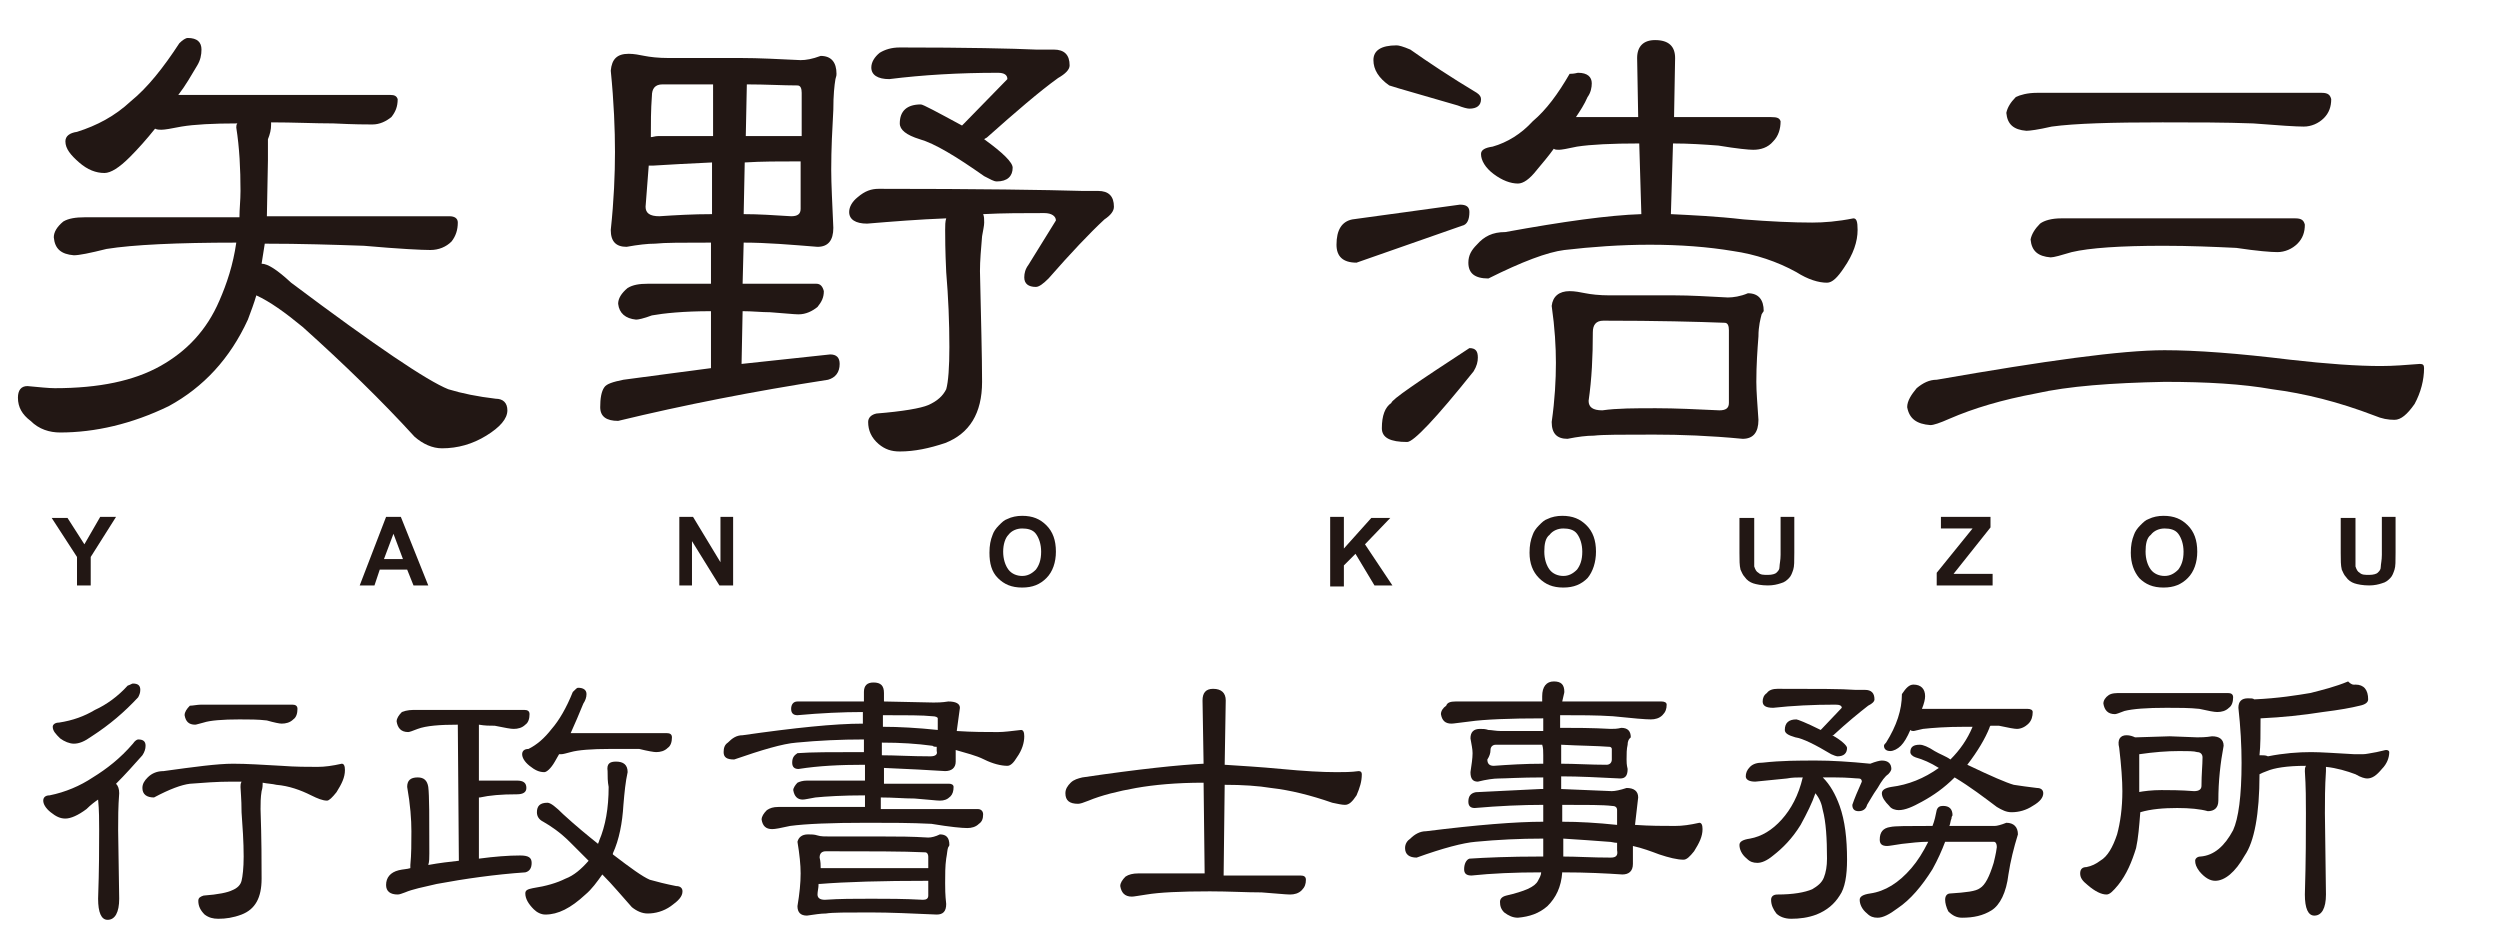
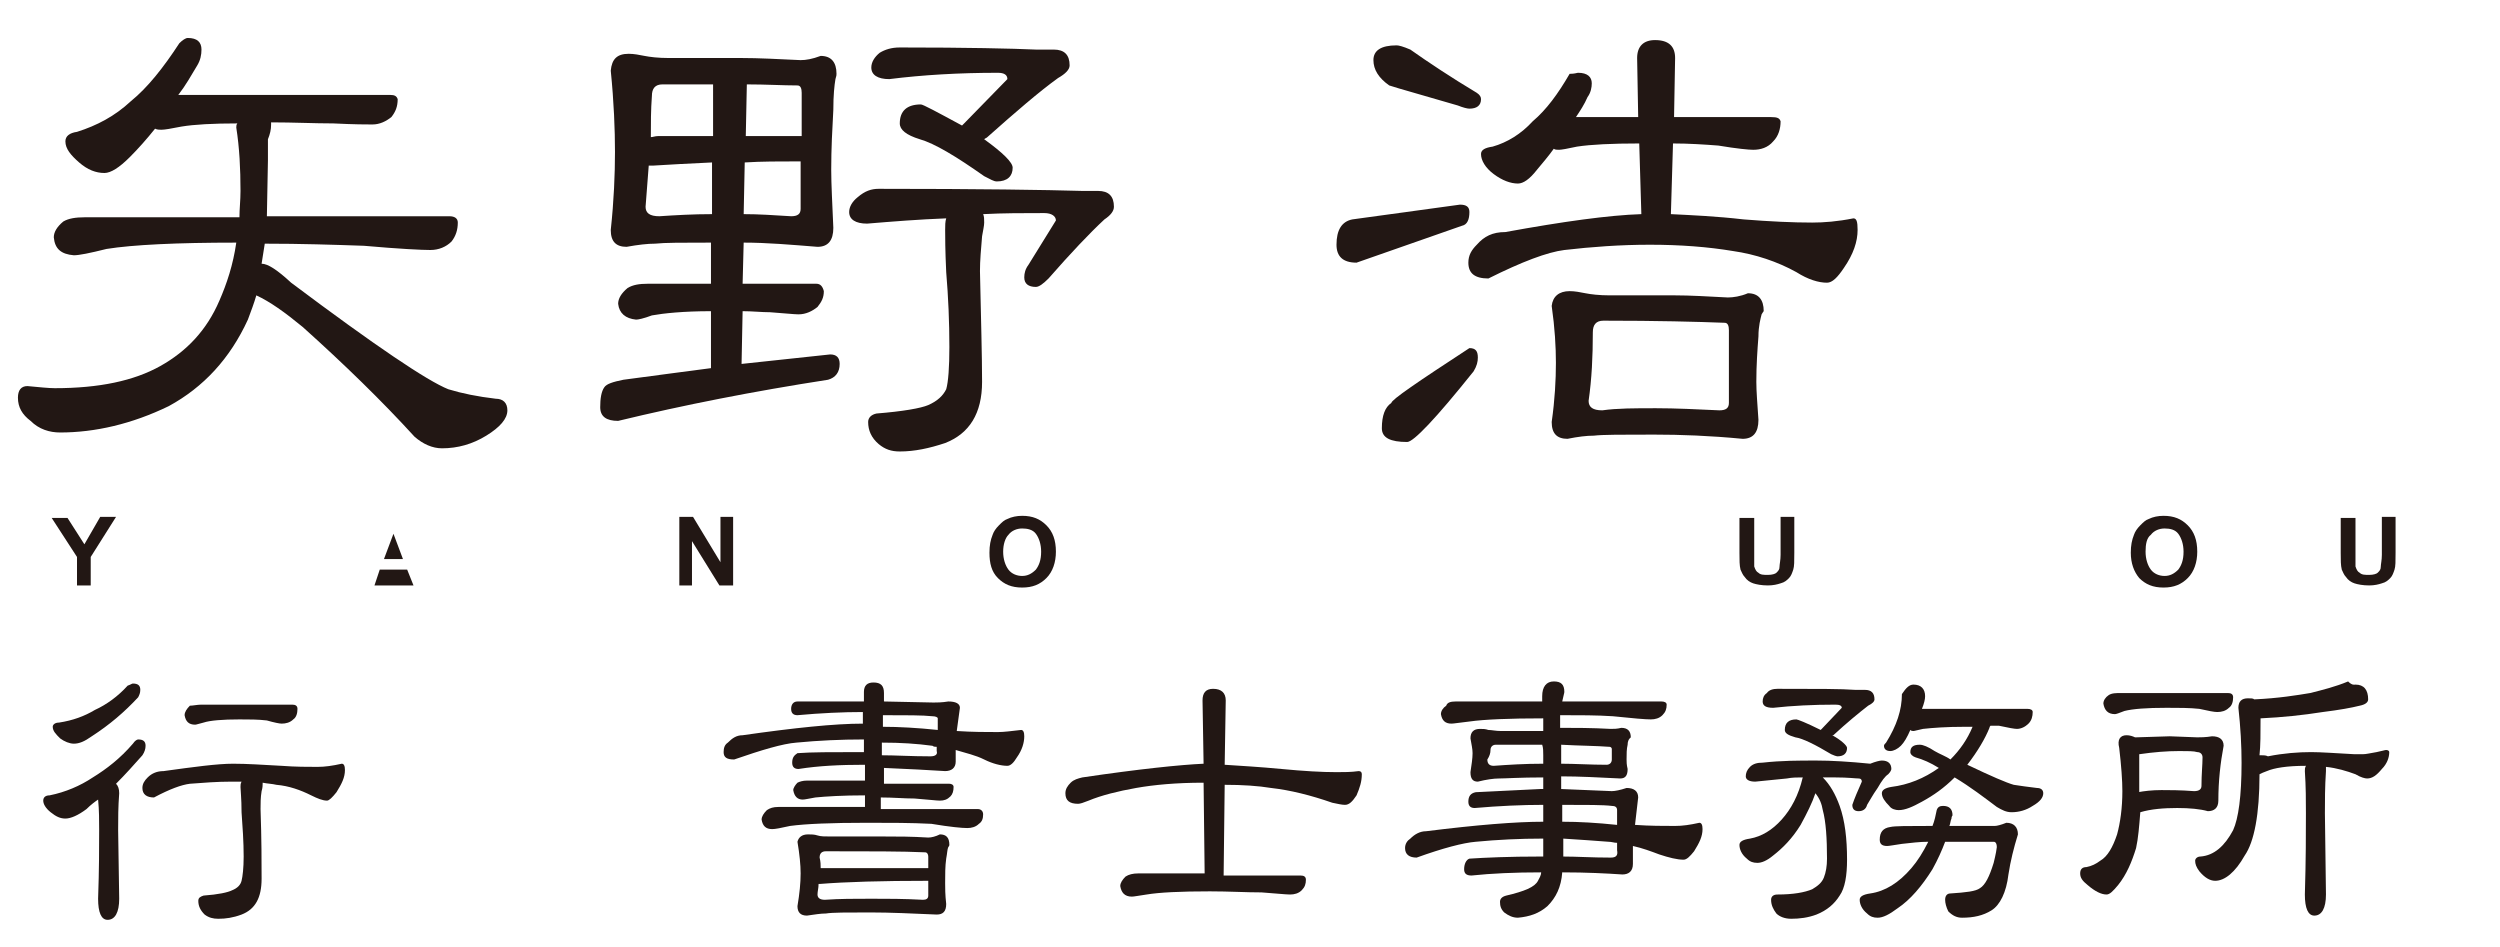
<svg xmlns="http://www.w3.org/2000/svg" version="1.1" id="レイヤー_1" x="0px" y="0px" viewBox="0 0 237 89.8" style="enable-background:new 0 0 237 89.8;" xml:space="preserve">
  <style type="text/css">
	.st0{fill:#221714;}
</style>
  <g>
    <g>
      <path class="st0" d="M17.8,3.6c0.9,0,1.3,0.4,1.3,1.1c0,0.5-0.1,1-0.4,1.5c-0.6,1-1.1,1.9-1.8,2.8H37c0.4,0,0.6,0.1,0.7,0.4    c0,0.7-0.2,1.2-0.6,1.7c-0.5,0.4-1.1,0.7-1.8,0.7c-0.5,0-1.7,0-3.7-0.1c-1.8,0-3.8-0.1-5.9-0.1c0,0,0,0.1,0,0.2    c0,0.5-0.1,0.9-0.3,1.4v2l-0.1,5.3h17.3c0.5,0,0.8,0.2,0.8,0.6c0,0.7-0.2,1.3-0.6,1.8c-0.5,0.5-1.2,0.8-2,0.8    c-0.8,0-2.9-0.1-6.3-0.4c-2.9-0.1-6-0.2-9.4-0.2c-0.1,0.6-0.2,1.3-0.3,1.9c0.6,0,1.5,0.6,2.8,1.8c8,6,12.9,9.3,14.9,10.1    c1.3,0.4,2.8,0.7,4.5,0.9c0.7,0,1.1,0.4,1.1,1.1c0,0.8-0.7,1.6-2,2.4c-1.3,0.8-2.7,1.2-4.2,1.2c-0.9,0-1.8-0.4-2.6-1.1    c-3.1-3.4-6.7-6.9-10.6-10.4c-1.7-1.4-3.1-2.4-4.4-3c-0.2,0.7-0.5,1.5-0.8,2.3c-1.7,3.7-4.2,6.4-7.5,8.2C12.5,40.2,9,41,5.7,41    c-1,0-2-0.3-2.8-1.1c-0.8-0.6-1.2-1.3-1.2-2.2c0-0.7,0.3-1.1,0.9-1.1c1.1,0.1,2,0.2,2.6,0.2c4.2,0,7.5-0.7,10-2.1    c2.5-1.4,4.4-3.4,5.6-6.2c0.7-1.6,1.3-3.4,1.6-5.5c-5.6,0-9.8,0.2-12.3,0.6C8.5,24,7.5,24.2,7,24.2c-1.2-0.1-1.8-0.6-1.9-1.7    c0-0.5,0.3-1,0.9-1.5c0.5-0.3,1.2-0.4,2-0.4h14.7c0-0.8,0.1-1.6,0.1-2.5c0-2.1-0.1-4.1-0.4-6c0-0.1,0-0.3,0.1-0.4    c-2.3,0-4.1,0.1-5.3,0.3c-1,0.2-1.6,0.3-1.9,0.3c-0.2,0-0.4,0-0.6-0.1c-0.8,1-1.6,1.9-2.4,2.7c-1,1-1.8,1.5-2.4,1.5    c-0.8,0-1.6-0.3-2.4-1c-0.8-0.7-1.3-1.3-1.3-2c0-0.5,0.4-0.8,1.1-0.9c1.9-0.6,3.6-1.5,5.1-2.9C14,8.3,15.5,6.4,17,4.1    C17.3,3.8,17.6,3.6,17.8,3.6z" />
      <path class="st0" d="M59.6,5.1c0.5,0,1,0.1,1.5,0.2c0.5,0.1,1.3,0.2,2.3,0.2h6.9c1.6,0,3.5,0.1,5.6,0.2c0.5,0,1.1-0.1,1.9-0.4    c1,0,1.5,0.6,1.5,1.7c0,0.1,0,0.2-0.1,0.5C79.1,8.1,79,9,79,10.4c-0.1,1.8-0.2,3.7-0.2,5.7c0,1.3,0.1,3.2,0.2,5.5    c0,1.2-0.5,1.8-1.5,1.8c-2.5-0.2-4.8-0.4-7-0.4l-0.1,3.9h7c0.4,0,0.6,0.3,0.7,0.7c0,0.6-0.2,1-0.6,1.5c-0.5,0.4-1.1,0.7-1.8,0.7    c-0.4,0-1.3-0.1-2.7-0.2c-0.8,0-1.7-0.1-2.6-0.1l-0.1,5c3.7-0.4,6.5-0.7,8.4-0.9c0.6,0,0.9,0.3,0.9,0.9c0,0.8-0.4,1.3-1.1,1.5    c-7.1,1.1-13.7,2.4-19.9,3.9c-1.1,0-1.7-0.4-1.7-1.3c0-0.8,0.1-1.5,0.4-1.9c0.2-0.3,0.8-0.5,1.8-0.7c3.1-0.4,5.9-0.8,8.3-1.1v-5.4    c-2.6,0-4.5,0.2-5.6,0.4c-0.8,0.3-1.3,0.4-1.5,0.4c-1-0.1-1.6-0.6-1.7-1.5c0-0.5,0.3-1,0.9-1.5c0.5-0.3,1.1-0.4,1.9-0.4h6v-3.9    c-2.7,0-4.4,0-5.3,0.1c-0.7,0-1.6,0.1-2.7,0.3c-1,0-1.5-0.5-1.5-1.6c0.3-2.8,0.4-5.3,0.4-7.4c0-2.1-0.1-4.7-0.4-7.7    C58,5.6,58.5,5.1,59.6,5.1z M67.5,20.3v-4.9c-2.2,0.1-4,0.2-5.6,0.3c-0.1,0-0.3,0-0.4,0c-0.1,1.3-0.2,2.6-0.3,3.9    c0,0.6,0.4,0.9,1.3,0.9C64,20.4,65.7,20.3,67.5,20.3z M61.7,13c0.2,0,0.4-0.1,0.7-0.1h5.2V8C66,8,64.5,8,62.8,8    c-0.7,0-1,0.4-1,1.1C61.7,10.4,61.7,11.7,61.7,13z M70.6,15.4l-0.1,4.9c1.4,0,2.9,0.1,4.5,0.2c0.6,0,0.9-0.2,0.9-0.7v-4.5    c-0.1,0-0.1,0-0.2,0C73.9,15.3,72.2,15.3,70.6,15.4z M70.8,8l-0.1,4.9h5.1c0.1,0,0.1,0,0.2,0V8.8c0-0.4-0.1-0.7-0.4-0.7    C74.2,8.1,72.6,8,70.8,8z M83.3,17.9c9.5,0,15.9,0.1,19.3,0.2h1.5c1,0,1.5,0.5,1.5,1.5c0,0.4-0.3,0.8-0.9,1.2    c-1.4,1.3-3.2,3.2-5.3,5.6c-0.5,0.5-0.9,0.8-1.2,0.8c-0.7,0-1.1-0.3-1.1-0.9c0-0.4,0.1-0.8,0.4-1.2l2.6-4.2c0-0.4-0.4-0.7-1.1-0.7    c-2,0-3.9,0-5.8,0.1c0.1,0.2,0.1,0.5,0.1,0.8c0,0.3-0.1,0.7-0.2,1.3c-0.1,1.2-0.2,2.3-0.2,3.3c0.1,4.6,0.2,8.1,0.2,10.5    c0,3-1.2,4.9-3.5,5.8c-1.5,0.5-2.9,0.8-4.3,0.8c-0.8,0-1.4-0.2-2-0.7c-0.7-0.6-1-1.3-1-2.1c0-0.4,0.3-0.7,0.8-0.8    c2.5-0.2,4.2-0.5,4.9-0.8c0.9-0.4,1.4-0.9,1.7-1.5c0.2-0.7,0.3-2.1,0.3-4c0-2.4-0.1-4.7-0.3-7.1c-0.1-2.1-0.1-3.4-0.1-4    c0-0.4,0-0.8,0.1-1.1c-2.6,0.1-5.1,0.3-7.5,0.5c-1.1,0-1.7-0.4-1.7-1.1c0-0.5,0.3-1,0.8-1.4C82,18.1,82.6,17.9,83.3,17.9z     M85.3,4.5c6.4,0,10.7,0.1,12.9,0.2h1.7c1,0,1.5,0.5,1.5,1.5c0,0.4-0.4,0.8-1.1,1.2c-1.8,1.3-4,3.2-6.7,5.6    c-0.1,0.1-0.2,0.1-0.3,0.2c1.8,1.3,2.7,2.2,2.7,2.7c0,0.8-0.5,1.3-1.5,1.3c-0.3,0-0.6-0.2-1.2-0.5c-2.7-1.9-4.7-3.1-6.1-3.5    c-1.3-0.4-1.9-0.9-1.9-1.5c0-1.2,0.7-1.8,2-1.8c0.2,0,1.5,0.7,3.9,2c0.1-0.1,0.1-0.1,0.2-0.2l4.1-4.2c0-0.4-0.3-0.6-0.9-0.6    c-3.7,0-7.1,0.2-10.3,0.6c-1.1,0-1.7-0.4-1.7-1.1c0-0.5,0.3-1,0.8-1.4C83.9,4.7,84.5,4.5,85.3,4.5z" />
      <path class="st0" d="M138.4,19.4c0.6,0,0.9,0.2,0.9,0.7c0,0.7-0.2,1.2-0.7,1.3l-10,3.5c-1.3,0-1.9-0.6-1.9-1.7    c0-1.4,0.5-2.2,1.5-2.4L138.4,19.4z M132.4,4.3c0.2,0,0.6,0.1,1.3,0.4c1.7,1.2,3.8,2.6,6.3,4.1c0.3,0.2,0.4,0.4,0.4,0.6    c0,0.6-0.4,0.9-1.1,0.9c-0.2,0-0.6-0.1-1.1-0.3c-3.4-1-5.6-1.6-6.5-1.9c-1-0.7-1.5-1.5-1.5-2.4C130.2,4.8,130.9,4.3,132.4,4.3z     M139.3,33c0.6,0,0.8,0.3,0.8,0.9c0,0.4-0.1,0.8-0.4,1.3c-3.6,4.5-5.7,6.7-6.3,6.7c-1.6,0-2.4-0.4-2.4-1.3c0-1.2,0.3-2,0.9-2.4    C131.9,37.9,134.4,36.2,139.3,33z M149.6,6.9c0.9,0,1.3,0.4,1.3,1c0,0.4-0.1,0.9-0.4,1.3c-0.3,0.7-0.7,1.3-1.1,1.9h5.9l-0.1-5.6    c0-1.1,0.6-1.7,1.7-1.7c1.3,0,1.9,0.6,1.9,1.7l-0.1,5.6h9.2c0.6,0,0.8,0.1,0.9,0.4c0,0.7-0.2,1.4-0.7,1.9    c-0.5,0.6-1.2,0.8-1.9,0.8c-0.4,0-1.5-0.1-3.3-0.4c-1.3-0.1-2.8-0.2-4.3-0.2l-0.2,6.7c2,0.1,4.3,0.2,6.9,0.5    c2.5,0.2,4.7,0.3,6.5,0.3c1.1,0,2.4-0.1,3.9-0.4c0.3,0,0.4,0.3,0.4,1.1c0,1.1-0.4,2.3-1.3,3.6c-0.6,0.9-1.1,1.4-1.6,1.4    c-0.8,0-1.8-0.3-2.9-1c-1.8-1-3.9-1.7-6-2c-2.4-0.4-5-0.6-7.9-0.6c-2.8,0-5.5,0.2-8.1,0.5c-1.6,0.2-4,1.1-7.2,2.7    c-1.3,0-1.9-0.5-1.9-1.5c0-0.7,0.3-1.2,0.8-1.7c0.7-0.8,1.5-1.2,2.7-1.2c5.5-1,9.8-1.6,12.9-1.7l-0.2-6.7c-2.6,0-4.6,0.1-5.9,0.3    c-0.9,0.2-1.5,0.3-1.7,0.3c-0.2,0-0.4,0-0.5-0.1c-0.5,0.7-1.1,1.4-1.6,2c-0.7,0.9-1.3,1.3-1.8,1.3c-0.7,0-1.5-0.3-2.3-0.9    c-0.8-0.6-1.2-1.3-1.2-1.9c0-0.4,0.4-0.6,1.1-0.7c1.4-0.4,2.7-1.2,3.8-2.4c1.3-1.1,2.4-2.6,3.5-4.5C149.3,7,149.5,6.9,149.6,6.9z     M148.8,27.6c0.5,0,1,0.1,1.5,0.2c0.5,0.1,1.3,0.2,2.3,0.2h6.2c1.4,0,3.1,0.1,5,0.2c0.5,0,1.2-0.1,1.9-0.4c1,0,1.5,0.6,1.5,1.7    c0,0-0.1,0.1-0.2,0.3c-0.1,0.4-0.3,1.1-0.3,2.1c-0.1,1.3-0.2,2.7-0.2,4.3c0,0.9,0.1,2.1,0.2,3.6c0,1.2-0.5,1.8-1.5,1.8    c-3.1-0.3-5.9-0.4-8.4-0.4c-3,0-4.9,0-5.7,0.1c-0.7,0-1.5,0.1-2.5,0.3c-1,0-1.5-0.5-1.5-1.6c0.3-2.1,0.4-4,0.4-5.6    c0-1.5-0.1-3.3-0.4-5.4C147.2,28.1,147.8,27.6,148.8,27.6z M157,38.7c1.8,0,3.9,0.1,6,0.2c0.6,0,0.9-0.2,0.9-0.7v-6.9    c0-0.4-0.1-0.7-0.4-0.7c-2.6-0.1-6.4-0.2-11.5-0.2c-0.7,0-1,0.4-1,1.1c0,2.3-0.1,4.4-0.4,6.5c0,0.6,0.4,0.9,1.3,0.9    C153.3,38.7,155,38.7,157,38.7z" />
-       <path class="st0" d="M205.2,33.2c3,0,7,0.3,11.9,0.9c3.5,0.4,6.4,0.6,8.6,0.6c1.2,0,2.4-0.1,3.7-0.2c0.3,0,0.4,0.1,0.4,0.4    c0,1.1-0.3,2.3-0.9,3.4c-0.7,1-1.3,1.5-1.9,1.5c-0.6,0-1.2-0.1-1.9-0.4c-3.4-1.3-6.6-2.1-9.7-2.5c-2.8-0.5-6.2-0.7-10.2-0.7    c-5,0.1-9.1,0.4-12.2,1.1c-3.2,0.6-5.9,1.4-8.2,2.4c-0.9,0.4-1.5,0.6-1.8,0.6c-1.3-0.1-2-0.6-2.2-1.7c0-0.6,0.4-1.2,0.9-1.8    c0.6-0.5,1.2-0.8,1.9-0.8C193.9,34.2,201.1,33.2,205.2,33.2z M193.1,8.8h27c0.6,0,0.8,0.2,0.9,0.6c0,0.7-0.2,1.3-0.7,1.8    c-0.5,0.5-1.2,0.8-1.9,0.8c-0.7,0-2.3-0.1-4.8-0.3c-2.7-0.1-5.5-0.1-8.6-0.1c-4.8,0-8.3,0.1-10.5,0.4c-1.3,0.3-2.1,0.4-2.4,0.4    c-1.2-0.1-1.8-0.6-1.9-1.7c0.1-0.5,0.4-1,0.9-1.5C191.5,9,192.2,8.8,193.1,8.8z M195.4,20.7h22.2c0.6,0,0.8,0.2,0.9,0.6    c0,0.7-0.2,1.3-0.7,1.8c-0.5,0.5-1.2,0.8-1.9,0.8c-0.6,0-1.9-0.1-3.9-0.4c-2.1-0.1-4.4-0.2-6.9-0.2c-4.1,0-7,0.2-8.7,0.6    c-1,0.3-1.7,0.5-2,0.5c-1.2-0.1-1.8-0.6-1.9-1.7c0.1-0.5,0.4-1,0.9-1.5C193.8,20.9,194.5,20.7,195.4,20.7z" />
    </g>
    <g>
      <path class="st0" d="M13.1,70.1c0.5,0,0.7,0.2,0.7,0.6c0,0.3-0.1,0.6-0.3,0.9c-0.8,0.9-1.6,1.8-2.5,2.7c0.2,0.2,0.3,0.5,0.3,0.9    c-0.1,1.3-0.1,2.4-0.1,3.5l0.1,6.5c0,1.3-0.4,2-1.1,2c-0.6,0-0.9-0.7-0.9-2c0.1-2.8,0.1-5,0.1-6.5c0-0.9,0-1.9-0.1-2.9    C9,76,8.6,76.3,8.2,76.7c-0.8,0.6-1.5,0.9-2,0.9c-0.5,0-0.9-0.2-1.4-0.6c-0.5-0.4-0.7-0.8-0.7-1.1c0-0.3,0.2-0.5,0.6-0.5    c1.5-0.3,2.9-0.9,4.1-1.7c1.3-0.8,2.6-1.8,3.8-3.2C12.8,70.2,13,70.1,13.1,70.1z M12.6,64.8c0.5,0,0.7,0.2,0.7,0.6    c0,0.3-0.1,0.5-0.2,0.7c-1.3,1.4-2.7,2.6-4.4,3.7C8,70.3,7.5,70.5,7,70.5c-0.4,0-0.9-0.2-1.3-0.5c-0.4-0.4-0.7-0.7-0.7-1.1    c0-0.2,0.2-0.4,0.6-0.4c1.3-0.2,2.4-0.6,3.4-1.2c1.1-0.5,2.2-1.3,3.1-2.3C12.4,64.9,12.5,64.8,12.6,64.8z M22.1,72.4    c1.3,0,2.8,0.1,4.6,0.2c1.3,0.1,2.5,0.1,3.4,0.1c0.7,0,1.4-0.1,2.3-0.3c0.2,0,0.3,0.2,0.3,0.6c0,0.7-0.3,1.3-0.8,2.1    c-0.4,0.5-0.7,0.8-0.9,0.8c-0.4,0-0.9-0.2-1.5-0.5c-1-0.5-2.1-0.9-3.3-1c-0.4-0.1-0.8-0.1-1.3-0.2c0,0,0,0.1,0,0.1    c0,0.1,0,0.4-0.1,0.7c-0.1,0.6-0.1,1.2-0.1,1.7c0.1,2.9,0.1,5.1,0.1,6.6c0,1.8-0.6,2.9-1.9,3.4c-0.8,0.3-1.5,0.4-2.2,0.4    c-0.5,0-0.9-0.1-1.3-0.4c-0.4-0.4-0.6-0.8-0.6-1.3c0-0.3,0.2-0.4,0.5-0.5c1.4-0.1,2.3-0.3,2.7-0.5c0.5-0.2,0.8-0.5,0.9-0.9    c0.1-0.4,0.2-1.2,0.2-2.3c0-1.4-0.1-2.8-0.2-4.2c0-1.3-0.1-2.1-0.1-2.4c0-0.2,0-0.3,0.1-0.5c-0.4,0-0.7,0-1,0    c-1.3,0-2.6,0.1-3.9,0.2c-0.8,0.1-1.9,0.5-3.4,1.3c-0.7,0-1.1-0.3-1.1-0.9c0-0.4,0.2-0.7,0.5-1c0.4-0.4,0.9-0.6,1.5-0.6    C18.4,72.7,20.6,72.4,22.1,72.4z M19.1,66.8h8.6c0.3,0,0.5,0.1,0.5,0.4c0,0.4-0.1,0.8-0.4,1c-0.3,0.3-0.7,0.4-1.1,0.4    c-0.2,0-0.7-0.1-1.4-0.3c-0.8-0.1-1.7-0.1-2.6-0.1c-1.6,0-2.8,0.1-3.4,0.3c-0.4,0.1-0.7,0.2-0.8,0.2c-0.6,0-0.9-0.3-1-0.9    c0-0.3,0.2-0.6,0.5-0.9C18.3,66.9,18.7,66.8,19.1,66.8z" />
-       <path class="st0" d="M39.5,67.3h10.2c0.3,0,0.5,0.1,0.5,0.4c0,0.4-0.1,0.8-0.4,1c-0.3,0.3-0.7,0.4-1.1,0.4c-0.3,0-0.8-0.1-1.8-0.3    c-0.5,0-0.9,0-1.5-0.1l0,5.3c0.1,0,0.2,0,0.3,0H49c0.6,0,0.9,0.2,0.9,0.7c0,0.4-0.3,0.6-0.9,0.6c-1.5,0-2.6,0.1-3.5,0.3    c0,0,0,0-0.1,0l0,5.8c1.5-0.2,2.8-0.3,3.9-0.3c0.8,0,1.1,0.2,1.1,0.7c0,0.5-0.2,0.8-0.6,0.9c-2.9,0.2-5.7,0.6-8.4,1.1    c-1.3,0.3-2.3,0.5-3,0.8c-0.3,0.1-0.5,0.2-0.7,0.2c-0.7,0-1.1-0.3-1.1-0.9c0-0.7,0.4-1.2,1.2-1.4c0.4-0.1,0.8-0.1,1.1-0.2    c0-0.1,0-0.2,0-0.3c0.1-1,0.1-2.1,0.1-3.2c0-1.1-0.1-2.5-0.4-4.2c0-0.6,0.3-0.9,1-0.9c0.6,0,0.9,0.3,1,0.9    c0.1,0.8,0.1,2.9,0.1,6.3c0,0.4,0,0.8-0.1,1.1c1.1-0.2,2-0.3,2.9-0.4l-0.1-12.9c-1.7,0-3,0.1-3.8,0.4c-0.5,0.2-0.8,0.3-0.9,0.3    c-0.7,0-1-0.4-1.1-1c0-0.3,0.2-0.6,0.5-0.9C38.6,67.3,39,67.3,39.5,67.3z M54.8,65.2c0.5,0,0.8,0.2,0.8,0.6c0,0.3-0.1,0.6-0.3,0.9    c-0.4,1-0.8,1.9-1.2,2.8h9.1c0.3,0,0.5,0.1,0.5,0.4c0,0.4-0.1,0.8-0.4,1c-0.3,0.3-0.7,0.4-1.1,0.4c-0.2,0-0.8-0.1-1.6-0.3    C59.8,71,58.9,71,57.8,71c-1.7,0-3,0.1-3.7,0.3c-0.4,0.1-0.7,0.2-0.9,0.2c-0.1,0-0.1,0-0.2,0c-0.1,0.2-0.3,0.5-0.4,0.7    c-0.4,0.7-0.8,1-1,1c-0.5,0-0.9-0.2-1.4-0.6c-0.5-0.4-0.7-0.8-0.7-1.1c0-0.3,0.2-0.5,0.6-0.5c0.8-0.4,1.5-1,2.2-1.9    c0.7-0.8,1.4-2,2-3.5C54.6,65.3,54.7,65.2,54.8,65.2z M58.4,72.2c0.7,0,1.1,0.3,1.1,1c-0.2,0.9-0.3,1.9-0.4,3.1    c-0.1,1.7-0.4,3.3-1,4.6c0,0,0,0,0,0.1c1.7,1.3,2.8,2.1,3.5,2.4c0.7,0.2,1.5,0.4,2.5,0.6c0.4,0,0.6,0.2,0.6,0.5    c0,0.5-0.4,0.9-1.1,1.4c-0.7,0.5-1.5,0.7-2.2,0.7c-0.5,0-1-0.2-1.5-0.6c-0.9-1-1.8-2.1-2.8-3.1c-0.5,0.7-1,1.4-1.6,1.9    c-1.4,1.3-2.6,1.9-3.8,1.9c-0.4,0-0.8-0.2-1.1-0.5c-0.5-0.5-0.8-1-0.8-1.5c0-0.3,0.2-0.4,0.7-0.5c1.3-0.2,2.3-0.5,3.1-0.9    c0.8-0.3,1.5-0.9,2.2-1.7c-0.6-0.6-1.2-1.2-1.8-1.8c-0.9-0.9-1.8-1.5-2.5-1.9c-0.4-0.2-0.6-0.5-0.6-0.9c0-0.6,0.3-0.9,1-0.9    c0.3,0,0.8,0.4,1.5,1.1c1.2,1.1,2.3,2,3.3,2.8c0-0.1,0.1-0.2,0.1-0.3c0.6-1.4,0.9-3.1,0.9-5.1c-0.1-0.5-0.1-1-0.1-1.5    C57.5,72.4,57.8,72.2,58.4,72.2z" />
      <path class="st0" d="M81.9,66.5l0-0.9c0-0.6,0.3-0.9,0.9-0.9c0.7,0,1,0.3,1,1l0,0.8l4.7,0.1c0.3,0,0.8,0,1.4-0.1    c0.7,0,1.1,0.2,1.1,0.6c-0.1,0.7-0.2,1.5-0.3,2.2c1.5,0.1,2.8,0.1,3.9,0.1c0.6,0,1.3-0.1,2.2-0.2c0.2,0,0.3,0.2,0.3,0.6    c0,0.6-0.2,1.3-0.7,2c-0.3,0.5-0.6,0.8-0.9,0.8c-0.6,0-1.4-0.2-2.2-0.6c-0.8-0.4-1.7-0.6-2.7-0.9c0,0.4,0,0.7,0,1.1    c0,0.6-0.4,0.9-1,0.9c-1.5-0.1-3.5-0.2-5.8-0.3l0,1.5H90c0.2,0,0.4,0.1,0.4,0.3c0,0.4-0.1,0.7-0.3,0.9c-0.3,0.3-0.6,0.4-1,0.4    c-0.3,0-1.1-0.1-2.4-0.2c-1,0-2-0.1-3.2-0.1v1.1h9.2c0.3,0,0.5,0.2,0.5,0.5c0,0.4-0.1,0.7-0.4,0.9c-0.3,0.3-0.7,0.4-1.1,0.4    c-0.5,0-1.6-0.1-3.4-0.4c-1.9-0.1-3.9-0.1-6.1-0.1c-3.4,0-5.8,0.1-7.3,0.3c-0.9,0.2-1.4,0.3-1.7,0.3c-0.6,0-0.9-0.3-1-0.9    c0-0.3,0.2-0.6,0.5-0.9c0.3-0.2,0.6-0.3,1.1-0.3H82v-1.1c-2.1,0-3.7,0.1-4.7,0.2c-0.6,0.1-1,0.2-1.2,0.2c-0.5,0-0.8-0.3-0.9-0.9    c0-0.2,0.2-0.5,0.4-0.7c0.2-0.1,0.5-0.2,0.9-0.2H82v-1.5c-2.4,0-4.4,0.1-6.3,0.4c-0.4,0-0.6-0.2-0.6-0.6c0-0.5,0.2-0.7,0.5-0.9    c1.3-0.1,3.3-0.1,5.8-0.1c0.2,0,0.3,0,0.5,0v-1.2c-2.2,0-4.3,0.1-6.4,0.3c-1.3,0.1-3.3,0.7-5.9,1.6c-0.7,0-1-0.2-1-0.7    c0-0.4,0.1-0.7,0.4-0.9c0.4-0.4,0.8-0.7,1.4-0.7c4.9-0.7,8.7-1.1,11.4-1.1v-1.1c-1.9,0-4,0.1-6.2,0.3c-0.4,0-0.6-0.2-0.6-0.6    c0-0.4,0.2-0.7,0.6-0.7L81.9,66.5z M76.6,79.1c0.3,0,0.6,0,0.9,0.1c0.3,0.1,0.7,0.1,1.3,0.1h5.1c1.2,0,2.5,0,4.1,0.1    c0.3,0,0.7-0.1,1.1-0.3c0.6,0,0.9,0.3,0.9,1c0,0,0,0.1-0.1,0.2c-0.1,0.2-0.1,0.6-0.2,1.1c-0.1,0.7-0.1,1.5-0.1,2.3    c0,0.5,0,1.1,0.1,2c0,0.7-0.3,1-0.9,1c-2.3-0.1-4.4-0.2-6.3-0.2c-2.2,0-3.6,0-4.2,0.1c-0.5,0-1.1,0.1-1.8,0.2    c-0.6,0-0.9-0.3-0.9-0.9c0.2-1.2,0.3-2.2,0.3-3.1c0-0.8-0.1-1.8-0.3-3C75.7,79.4,76,79.1,76.6,79.1z M82.6,85.2    c1.5,0,3.1,0,4.9,0.1c0.3,0,0.5-0.1,0.5-0.4v-1.4c-4.4,0-7.8,0.1-10.3,0.3c0,0-0.1,0-0.1,0c0,0.4-0.1,0.7-0.1,1    c0,0.3,0.2,0.5,0.7,0.5C79.6,85.2,81,85.2,82.6,85.2z M77.8,82.3c0,0,0.1,0,0.1,0h10c0,0,0.1,0,0.1,0v-1.1c0-0.2-0.1-0.4-0.3-0.4    c-2.1-0.1-5.3-0.1-9.4-0.1c-0.4,0-0.6,0.2-0.6,0.6C77.8,81.7,77.8,82,77.8,82.3z M83.6,70.4l0,1.2c1.3,0,2.8,0.1,4.6,0.1    c0.5,0,0.7-0.2,0.6-0.5c0-0.1,0-0.3,0-0.4c-0.1,0-0.3,0-0.4-0.1C86.9,70.5,85.4,70.4,83.6,70.4z M83.7,67.8l0,1.1    c1.5,0,3.3,0.1,5.2,0.3c0-0.4,0-0.8,0-1.1c0-0.1-0.2-0.2-0.5-0.2C87.5,67.8,85.9,67.8,83.7,67.8z" />
      <path class="st0" d="M114.1,72.4l-0.1-6c0-0.7,0.3-1.1,1-1.1c0.8,0,1.2,0.4,1.2,1.1l-0.1,6.1c1.5,0.1,3.3,0.2,5.4,0.4    c2.1,0.2,3.8,0.3,5.2,0.3c0.7,0,1.4,0,2.1-0.1c0.2,0,0.3,0.1,0.3,0.3c0,0.7-0.2,1.3-0.5,2c-0.4,0.6-0.7,0.9-1.1,0.9    c-0.3,0-0.7-0.1-1.2-0.2c-2-0.7-4-1.2-5.8-1.4c-1.2-0.2-2.7-0.3-4.4-0.3l-0.1,8.6h7.3c0.3,0,0.5,0.1,0.5,0.4c0,0.4-0.1,0.7-0.4,1    c-0.3,0.3-0.7,0.4-1.1,0.4c-0.4,0-1.3-0.1-2.7-0.2c-1.5,0-3.1-0.1-4.9-0.1c-2.8,0-4.8,0.1-6,0.3c-0.7,0.1-1.2,0.2-1.4,0.2    c-0.7,0-1-0.4-1.1-1c0-0.3,0.2-0.6,0.5-0.9c0.3-0.2,0.7-0.3,1.2-0.3h6.3l-0.1-8.6c-2.6,0-4.7,0.2-6.4,0.5    c-1.7,0.3-3.3,0.7-4.5,1.2c-0.5,0.2-0.8,0.3-1,0.3c-0.8,0-1.2-0.3-1.2-1c0-0.4,0.2-0.7,0.5-1c0.3-0.3,0.7-0.4,1.1-0.5    C108,72.9,111.9,72.5,114.1,72.4z" />
      <path class="st0" d="M138,66.5h8.2c0-0.2,0-0.3,0-0.5c0-0.9,0.4-1.4,1.1-1.4c0.7,0,1,0.3,1,1c0,0.1-0.1,0.4-0.2,0.9h9.4    c0.3,0,0.5,0.1,0.5,0.3c0,0.4-0.1,0.7-0.4,1c-0.3,0.3-0.7,0.4-1.1,0.4c-0.5,0-1.7-0.1-3.6-0.3c-1.5-0.1-3.2-0.1-5-0.1    c0,0.4,0,0.8,0,1.2h0.1c1.3,0,2.9,0,4.7,0.1c0.3,0,0.6,0,1-0.1c0.6,0,0.9,0.3,0.9,0.9l-0.1,0.1c-0.1,0.1-0.2,0.3-0.2,0.6    c-0.1,0.4-0.1,0.9-0.1,1.4c0,0.2,0,0.5,0.1,0.9c0,0.6-0.2,0.9-0.7,0.9c-2-0.1-3.9-0.2-5.6-0.2c0,0.4,0,0.8,0,1.2l4.8,0.2    c0.3,0,0.8-0.1,1.4-0.3c0.7,0,1.1,0.3,1.1,0.9c-0.1,0.8-0.2,1.7-0.3,2.6c1.4,0.1,2.7,0.1,3.8,0.1c0.7,0,1.4-0.1,2.3-0.3    c0.2,0,0.3,0.2,0.3,0.6c0,0.7-0.3,1.3-0.8,2.1c-0.4,0.5-0.7,0.8-1,0.8c-0.6,0-1.4-0.2-2.3-0.5c-0.8-0.3-1.6-0.6-2.5-0.8    c0,0.5,0,1.1,0,1.7c0,0.7-0.4,1-1,1c-1.5-0.1-3.4-0.2-5.7-0.2c-0.1,1.4-0.6,2.4-1.4,3.2c-0.8,0.7-1.7,1-2.8,1.1    c-0.5,0-0.9-0.2-1.3-0.5c-0.3-0.3-0.4-0.6-0.4-1c0-0.3,0.2-0.5,0.6-0.6c1.7-0.4,2.7-0.8,3-1.4c0.1-0.2,0.3-0.5,0.3-0.8    c-2.5,0-4.7,0.1-6.6,0.3c-0.5,0-0.7-0.2-0.7-0.6c0-0.5,0.2-0.9,0.5-1c1.5-0.1,3.8-0.2,6.7-0.2c0.1,0,0.2,0,0.3,0    c0-0.6,0-1.2,0-1.7c0,0-0.1,0-0.1,0c-2.1,0-4.2,0.1-6.3,0.3c-1.2,0.1-3.1,0.6-5.6,1.5c-0.7,0-1.1-0.3-1.1-0.9    c0-0.4,0.2-0.7,0.5-0.9c0.4-0.4,0.9-0.7,1.5-0.7c4.8-0.6,8.5-0.9,11.1-0.9c0-0.5,0-1.1,0-1.6c-2,0-4.2,0.1-6.5,0.3    c-0.4,0-0.6-0.2-0.6-0.6c0-0.5,0.2-0.8,0.7-0.9l6.1-0.3l0.3,0c0-0.4,0-0.8,0-1.1c-2.2,0-3.6,0.1-4.2,0.1c-0.5,0-1.2,0.1-2,0.3    c-0.5,0-0.7-0.3-0.7-0.9c0.1-0.7,0.2-1.3,0.2-1.8c0-0.4-0.1-0.8-0.2-1.4c0-0.6,0.3-0.9,0.9-0.9c0.3,0,0.5,0,0.8,0.1    c0.3,0,0.7,0.1,1.2,0.1h4c0-0.4,0-0.8,0-1.2c-3.2,0-5.6,0.1-7,0.3c-0.9,0.1-1.5,0.2-1.7,0.2c-0.6,0-0.9-0.3-1-0.9    c0-0.3,0.2-0.6,0.5-0.8C137.2,66.6,137.5,66.5,138,66.5z M146.3,72.4c0-0.3,0-0.5,0-0.8c0-0.4,0-0.7-0.1-1c-1.3,0-2.8,0-4.4,0    c-0.3,0-0.5,0.2-0.5,0.5c0,0.3-0.1,0.6-0.3,0.9c0,0.4,0.2,0.6,0.6,0.6C143,72.5,144.5,72.4,146.3,72.4z M148,70.6    c0,0.6,0,1.2,0,1.8c1.3,0,2.8,0.1,4.3,0.1c0.3,0,0.5-0.2,0.5-0.5V71c0-0.1-0.1-0.2-0.2-0.2C151.3,70.7,149.8,70.7,148,70.6z     M148.1,76.3c0,0.2,0,0.3,0,0.4c0,0.4,0,0.8,0,1.2c1.6,0,3.3,0.1,5.2,0.3c0-0.5,0-1,0-1.4c0-0.3-0.2-0.4-0.5-0.4    C152,76.3,150.4,76.3,148.1,76.3z M148.2,79.5c0,0.7,0,1.2,0,1.7c1.3,0,2.7,0.1,4.5,0.1c0.5,0,0.7-0.2,0.6-0.7c0-0.2,0-0.5,0-0.7    c-0.3,0-0.5-0.1-0.8-0.1C151.2,79.7,149.8,79.6,148.2,79.5z" />
      <path class="st0" d="M172.2,72.1c1.4,0,3.1,0.1,5.1,0.3c0.5-0.2,0.9-0.3,1.1-0.3c0.6,0,0.9,0.3,0.9,0.8c0,0.1-0.1,0.3-0.3,0.5    c-0.3,0.2-0.6,0.6-1,1.3c-0.5,0.7-0.8,1.3-1,1.6c-0.1,0.4-0.4,0.6-0.8,0.6c-0.4,0-0.6-0.2-0.6-0.6c0.2-0.6,0.5-1.3,0.9-2.2    c0-0.2-0.1-0.3-0.3-0.3c-0.3,0-1-0.1-2.2-0.1c-0.4,0-0.8,0-1.2,0c0.7,0.7,1.2,1.6,1.6,2.7c0.5,1.4,0.7,3.1,0.7,5.1    c0,1.5-0.2,2.7-0.7,3.4c-0.5,0.8-1.2,1.4-2.2,1.8c-0.8,0.3-1.6,0.4-2.4,0.4c-0.6,0-1.1-0.2-1.4-0.5c-0.3-0.4-0.5-0.8-0.5-1.3    c0-0.3,0.2-0.5,0.6-0.5c1.5,0,2.6-0.2,3.3-0.5c0.5-0.3,0.9-0.6,1.1-1.1c0.2-0.5,0.3-1.1,0.3-1.8c0-1.9-0.1-3.5-0.4-4.6    c-0.1-0.6-0.3-1.1-0.7-1.6c-0.3,0.9-0.8,1.9-1.4,3c-0.8,1.3-1.7,2.2-2.6,2.9c-0.6,0.5-1.1,0.7-1.5,0.7c-0.4,0-0.7-0.1-1-0.4    c-0.5-0.4-0.7-0.9-0.7-1.3c0-0.3,0.3-0.5,1-0.6c1.1-0.2,2.1-0.8,3-1.8c0.9-1,1.6-2.3,2-4c-0.5,0-1,0-1.5,0.1c-1,0.1-2,0.2-3,0.3    c-0.6,0-0.9-0.2-0.9-0.5c0-0.3,0.1-0.6,0.4-0.9c0.3-0.3,0.7-0.4,1.2-0.4C168.9,72.1,170.5,72.1,172.2,72.1z M168.5,65.3    c3.7,0,6.1,0,7.4,0.1h0.9c0.6,0,0.9,0.3,0.9,0.9c0,0.2-0.2,0.4-0.6,0.6c-0.9,0.7-2,1.6-3.3,2.8c0,0,0,0-0.1,0    c0.9,0.5,1.4,1,1.4,1.2c0,0.5-0.3,0.8-0.9,0.8c-0.1,0-0.4-0.1-0.6-0.2c-1.5-0.9-2.7-1.5-3.4-1.6c-0.7-0.2-1-0.4-1-0.7    c0-0.7,0.4-1,1.1-1c0.1,0,0.9,0.3,2.3,1c0,0,0.1-0.1,0.1-0.1l1.9-2c0-0.2-0.2-0.3-0.6-0.3c-2.1,0-4.1,0.1-5.9,0.3    c-0.7,0-1-0.2-1-0.6c0-0.3,0.1-0.6,0.4-0.8C167.7,65.4,168.1,65.3,168.5,65.3z M182.9,78.3h0.3c0.2-0.5,0.3-1,0.4-1.5    c0.1-0.3,0.3-0.4,0.6-0.4c0.6,0,0.9,0.3,0.9,0.9c0,0-0.1,0.1-0.1,0.3c-0.1,0.2-0.1,0.5-0.2,0.7h4.3c0.2,0,0.6-0.1,1.1-0.3    c0.7,0,1.1,0.4,1.1,1.1c-0.4,1.3-0.7,2.5-0.9,3.8c-0.2,1.7-0.8,2.9-1.6,3.4c-0.8,0.5-1.7,0.7-2.8,0.7c-0.5,0-0.9-0.2-1.3-0.6    c-0.2-0.4-0.3-0.8-0.3-1.1c0-0.4,0.2-0.6,0.5-0.6c1.5-0.1,2.4-0.2,2.8-0.5c0.5-0.3,0.9-1.1,1.3-2.4c0.2-0.8,0.3-1.4,0.3-1.5    c0-0.3-0.1-0.5-0.3-0.5h-4.6c-0.3,0.8-0.7,1.7-1.2,2.6c-1,1.6-2.1,2.9-3.3,3.7c-0.8,0.6-1.4,0.9-1.9,0.9c-0.4,0-0.7-0.1-1-0.4    c-0.5-0.4-0.7-0.9-0.7-1.3c0-0.3,0.3-0.5,1-0.6c1.4-0.2,2.7-1,3.9-2.4c0.6-0.7,1.1-1.5,1.6-2.5c-0.8,0-1.6,0.1-2.5,0.2    c-0.7,0.1-1.2,0.2-1.4,0.2c-0.5,0-0.7-0.2-0.7-0.6c0-0.7,0.3-1.1,1-1.2C179.6,78.3,180.9,78.3,182.9,78.3z M181.4,64.9    c0.7,0,1.1,0.4,1.1,1.1c0,0.3-0.1,0.7-0.3,1.2c0,0,0.1,0,0.1,0h9.9c0.3,0,0.5,0.1,0.5,0.3c0,0.4-0.1,0.8-0.4,1.1    c-0.3,0.3-0.7,0.5-1.1,0.5c-0.2,0-0.8-0.1-1.7-0.3c-0.3,0-0.5,0-0.8,0c0,0-0.1,0.1-0.1,0.2c-0.4,1-1.1,2.2-2.1,3.5    c2.3,1.1,3.7,1.7,4.4,1.9c0.6,0.1,1.4,0.2,2.2,0.3c0.4,0,0.6,0.2,0.6,0.5c0,0.4-0.3,0.8-1,1.2c-0.6,0.4-1.3,0.6-2,0.6    c-0.5,0-0.9-0.2-1.4-0.5c-1.2-0.9-2.5-1.9-4-2.8c-1,1-2,1.7-3.1,2.3c-0.9,0.5-1.6,0.8-2.2,0.8c-0.3,0-0.7-0.1-0.9-0.4    c-0.4-0.4-0.7-0.8-0.7-1.2c0-0.3,0.3-0.5,0.9-0.6c1.6-0.2,3.1-0.8,4.5-1.8c-0.8-0.5-1.5-0.8-2.2-1c-0.3-0.1-0.5-0.3-0.5-0.5    c0-0.5,0.3-0.7,0.9-0.7c0.3,0,0.8,0.2,1.4,0.6c0.5,0.3,1.1,0.5,1.5,0.8c0.9-0.9,1.6-1.9,2.1-3.1c-0.2,0-0.5,0-0.7,0    c-1.8,0-3.1,0.1-4,0.2c-0.5,0.1-0.8,0.2-0.9,0.2c-0.1,0-0.2,0-0.3-0.1c-0.3,0.7-0.6,1.2-0.9,1.5c-0.3,0.3-0.7,0.5-1,0.5    c-0.4,0-0.6-0.2-0.6-0.5c0-0.1,0.1-0.2,0.2-0.3c1-1.6,1.5-3.1,1.5-4.6C180.7,65.2,181,64.9,181.4,64.9z" />
      <path class="st0" d="M201.6,69.7c0.3,0,0.6,0.1,0.8,0.2c0,0,0.1,0,0.1,0l3.2-0.1l2.6,0.1c0.3,0,0.8,0,1.4-0.1    c0.7,0,1.1,0.3,1.1,0.9c-0.3,1.6-0.5,3.3-0.5,5.2c0,0.7-0.4,1-1,1c-0.7-0.2-1.7-0.3-2.9-0.3c-1.3,0-2.5,0.1-3.5,0.4    c-0.1,1.3-0.2,2.5-0.4,3.4c-0.4,1.3-0.9,2.5-1.7,3.5c-0.5,0.6-0.8,0.9-1.1,0.9c-0.5,0-1.1-0.3-1.8-0.9c-0.5-0.4-0.7-0.7-0.7-1.1    c0-0.4,0.2-0.6,0.6-0.6c0.5-0.1,0.9-0.3,1.3-0.6c0.7-0.4,1.2-1.3,1.6-2.5c0.3-1.1,0.5-2.5,0.5-4.1c0-1-0.1-2.4-0.3-4.1    C200.7,70.1,201,69.7,201.6,69.7z M201.1,65.7h10.1c0.3,0,0.5,0.1,0.5,0.4c0,0.4-0.1,0.8-0.4,1c-0.3,0.3-0.7,0.4-1.1,0.4    c-0.3,0-0.8-0.1-1.7-0.3c-0.9-0.1-2-0.1-3.1-0.1c-1.9,0-3.2,0.1-4,0.3c-0.5,0.2-0.8,0.3-0.9,0.3c-0.7,0-1-0.4-1.1-1    c0-0.3,0.2-0.6,0.5-0.8C200.2,65.7,200.6,65.7,201.1,65.7z M202.7,75.1c0.5-0.1,1.3-0.2,2.2-0.2c0.7,0,1.8,0,3.1,0.1    c0.5,0,0.7-0.2,0.7-0.5c0-1.1,0.1-2,0.1-2.7c0-0.3-0.2-0.5-0.5-0.5c-0.3-0.1-0.9-0.1-1.7-0.1c-1.2,0-2.4,0.1-3.8,0.3    c0,0.2,0,0.4,0,0.6V75.1z M223.3,64.9c0.8,0,1.2,0.5,1.2,1.4c0,0.3-0.3,0.5-0.8,0.6c-0.8,0.2-1.9,0.4-3.5,0.6    c-1.9,0.3-3.8,0.5-5.9,0.6c0,1.4,0,2.6-0.1,3.5c0.1,0,0.1,0,0.2,0c0.2,0,0.4,0,0.6,0.1c1.5-0.3,2.9-0.4,4.1-0.4    c0.9,0,2.3,0.1,4.1,0.2c0.3,0,0.6,0,0.8,0c0.3,0,0.7-0.1,1.3-0.2c0.5-0.1,0.8-0.2,0.9-0.2c0.2,0,0.3,0.1,0.3,0.2    c0,0.5-0.2,1.1-0.7,1.6c-0.5,0.6-0.9,0.9-1.4,0.9c-0.2,0-0.6-0.1-1.1-0.4c-0.8-0.3-1.8-0.6-2.8-0.7c0,0.1,0,0.3,0,0.4    c-0.1,1.5-0.1,2.8-0.1,4l0.1,7.7c0,1.3-0.4,2-1.1,2c-0.6,0-0.9-0.7-0.9-2c0.1-3.3,0.1-5.8,0.1-7.7c0-1.2,0-2.5-0.1-4    c0-0.2,0-0.3,0.1-0.5c-1.8,0-3,0.2-3.7,0.5c-0.3,0.1-0.5,0.2-0.7,0.3c0,3.8-0.5,6.4-1.4,7.7c-0.9,1.6-1.9,2.4-2.8,2.4    c-0.5,0-1-0.3-1.5-0.9c-0.3-0.4-0.4-0.7-0.4-1c0-0.2,0.2-0.4,0.5-0.4c1.3-0.1,2.3-1,3.1-2.5c0.5-1.1,0.8-3.2,0.8-6.4    c0-1.6-0.1-3.4-0.3-5.2c0-0.6,0.3-0.9,0.9-0.9c0.3,0,0.5,0,0.6,0.1c2.3-0.1,4.1-0.4,5.3-0.6c1.2-0.3,2.4-0.6,3.6-1.1    C223,65,223.2,64.9,223.3,64.9z" />
    </g>
    <g>
      <path class="st0" d="M7.3,55.5v-2.7l-2.4-3.7h1.5L8,51.6l1.5-2.6H11l-2.4,3.8v2.7H7.3z" />
-       <path class="st0" d="M40.6,55.5h-1.4l-0.6-1.5H36l-0.5,1.5h-1.4l2.5-6.5H38L40.6,55.5z M38.2,53l-0.9-2.4L36.4,53H38.2z" />
+       <path class="st0" d="M40.6,55.5h-1.4l-0.6-1.5H36l-0.5,1.5h-1.4H38L40.6,55.5z M38.2,53l-0.9-2.4L36.4,53H38.2z" />
      <path class="st0" d="M64.4,55.5v-6.5h1.3l2.6,4.3v-4.3h1.2v6.5h-1.3l-2.6-4.2v4.2H64.4z" />
      <path class="st0" d="M93.8,52.4c0-0.7,0.1-1.2,0.3-1.7c0.1-0.3,0.3-0.6,0.6-0.9c0.3-0.3,0.5-0.5,0.8-0.6c0.4-0.2,0.9-0.3,1.4-0.3    c1,0,1.7,0.3,2.3,0.9c0.6,0.6,0.9,1.4,0.9,2.5c0,1-0.3,1.9-0.9,2.5c-0.6,0.6-1.3,0.9-2.3,0.9c-1,0-1.7-0.3-2.3-0.9    C94,54.2,93.8,53.4,93.8,52.4z M95.1,52.3c0,0.7,0.2,1.3,0.5,1.7c0.3,0.4,0.8,0.6,1.3,0.6c0.5,0,0.9-0.2,1.3-0.6    c0.3-0.4,0.5-0.9,0.5-1.7c0-0.7-0.2-1.3-0.5-1.7c-0.3-0.4-0.8-0.5-1.3-0.5c-0.5,0-1,0.2-1.3,0.6C95.3,51,95.1,51.6,95.1,52.3z" />
-       <path class="st0" d="M126.1,55.5v-6.5h1.3V52l2.6-2.9h1.8l-2.4,2.5l2.6,3.9h-1.7l-1.8-3l-1.1,1.1v2H126.1z" />
-       <path class="st0" d="M145,52.4c0-0.7,0.1-1.2,0.3-1.7c0.1-0.3,0.3-0.6,0.6-0.9c0.3-0.3,0.5-0.5,0.8-0.6c0.4-0.2,0.9-0.3,1.4-0.3    c1,0,1.7,0.3,2.3,0.9c0.6,0.6,0.9,1.4,0.9,2.5c0,1-0.3,1.9-0.8,2.5c-0.6,0.6-1.3,0.9-2.3,0.9c-1,0-1.7-0.3-2.3-0.9    C145.3,54.2,145,53.4,145,52.4z M146.4,52.3c0,0.7,0.2,1.3,0.5,1.7c0.3,0.4,0.8,0.6,1.3,0.6c0.5,0,0.9-0.2,1.3-0.6    c0.3-0.4,0.5-0.9,0.5-1.7c0-0.7-0.2-1.3-0.5-1.7c-0.3-0.4-0.8-0.5-1.3-0.5c-0.5,0-1,0.2-1.3,0.6C146.5,51,146.4,51.6,146.4,52.3z" />
      <path class="st0" d="M165,49.1h1.3v3.5c0,0.6,0,0.9,0,1.1c0.1,0.3,0.2,0.5,0.4,0.6c0.2,0.2,0.5,0.2,0.9,0.2c0.4,0,0.7-0.1,0.8-0.2    c0.2-0.2,0.3-0.3,0.3-0.6c0-0.2,0.1-0.6,0.1-1.1v-3.6h1.3v3.4c0,0.8,0,1.3-0.1,1.6c-0.1,0.3-0.2,0.6-0.4,0.8    c-0.2,0.2-0.4,0.4-0.8,0.5c-0.3,0.1-0.7,0.2-1.2,0.2c-0.6,0-1.1-0.1-1.4-0.2c-0.3-0.1-0.6-0.3-0.8-0.6c-0.2-0.2-0.3-0.5-0.4-0.7    c-0.1-0.4-0.1-0.9-0.1-1.6V49.1z" />
-       <path class="st0" d="M183.6,55.5v-1.2l3.4-4.2h-3v-1.1h4.7v1l-3.5,4.4h3.7v1.1H183.6z" />
      <path class="st0" d="M202,52.4c0-0.7,0.1-1.2,0.3-1.7c0.1-0.3,0.3-0.6,0.6-0.9c0.3-0.3,0.5-0.5,0.8-0.6c0.4-0.2,0.9-0.3,1.4-0.3    c1,0,1.7,0.3,2.3,0.9c0.6,0.6,0.9,1.4,0.9,2.5c0,1-0.3,1.9-0.9,2.5c-0.6,0.6-1.3,0.9-2.3,0.9c-1,0-1.7-0.3-2.3-0.9    C202.3,54.2,202,53.4,202,52.4z M203.4,52.3c0,0.7,0.2,1.3,0.5,1.7c0.3,0.4,0.8,0.6,1.3,0.6c0.5,0,0.9-0.2,1.3-0.6    c0.3-0.4,0.5-0.9,0.5-1.7c0-0.7-0.2-1.3-0.5-1.7c-0.3-0.4-0.8-0.5-1.3-0.5c-0.5,0-1,0.2-1.3,0.6C203.5,51,203.4,51.6,203.4,52.3z" />
      <path class="st0" d="M222,49.1h1.3v3.5c0,0.6,0,0.9,0,1.1c0.1,0.3,0.2,0.5,0.4,0.6c0.2,0.2,0.5,0.2,0.9,0.2c0.4,0,0.7-0.1,0.8-0.2    c0.2-0.2,0.3-0.3,0.3-0.6c0-0.2,0.1-0.6,0.1-1.1v-3.6h1.3v3.4c0,0.8,0,1.3-0.1,1.6c-0.1,0.3-0.2,0.6-0.4,0.8    c-0.2,0.2-0.4,0.4-0.8,0.5c-0.3,0.1-0.7,0.2-1.2,0.2c-0.6,0-1.1-0.1-1.4-0.2c-0.3-0.1-0.6-0.3-0.8-0.6c-0.2-0.2-0.3-0.5-0.4-0.7    c-0.1-0.4-0.1-0.9-0.1-1.6V49.1z" />
    </g>
  </g>
</svg>